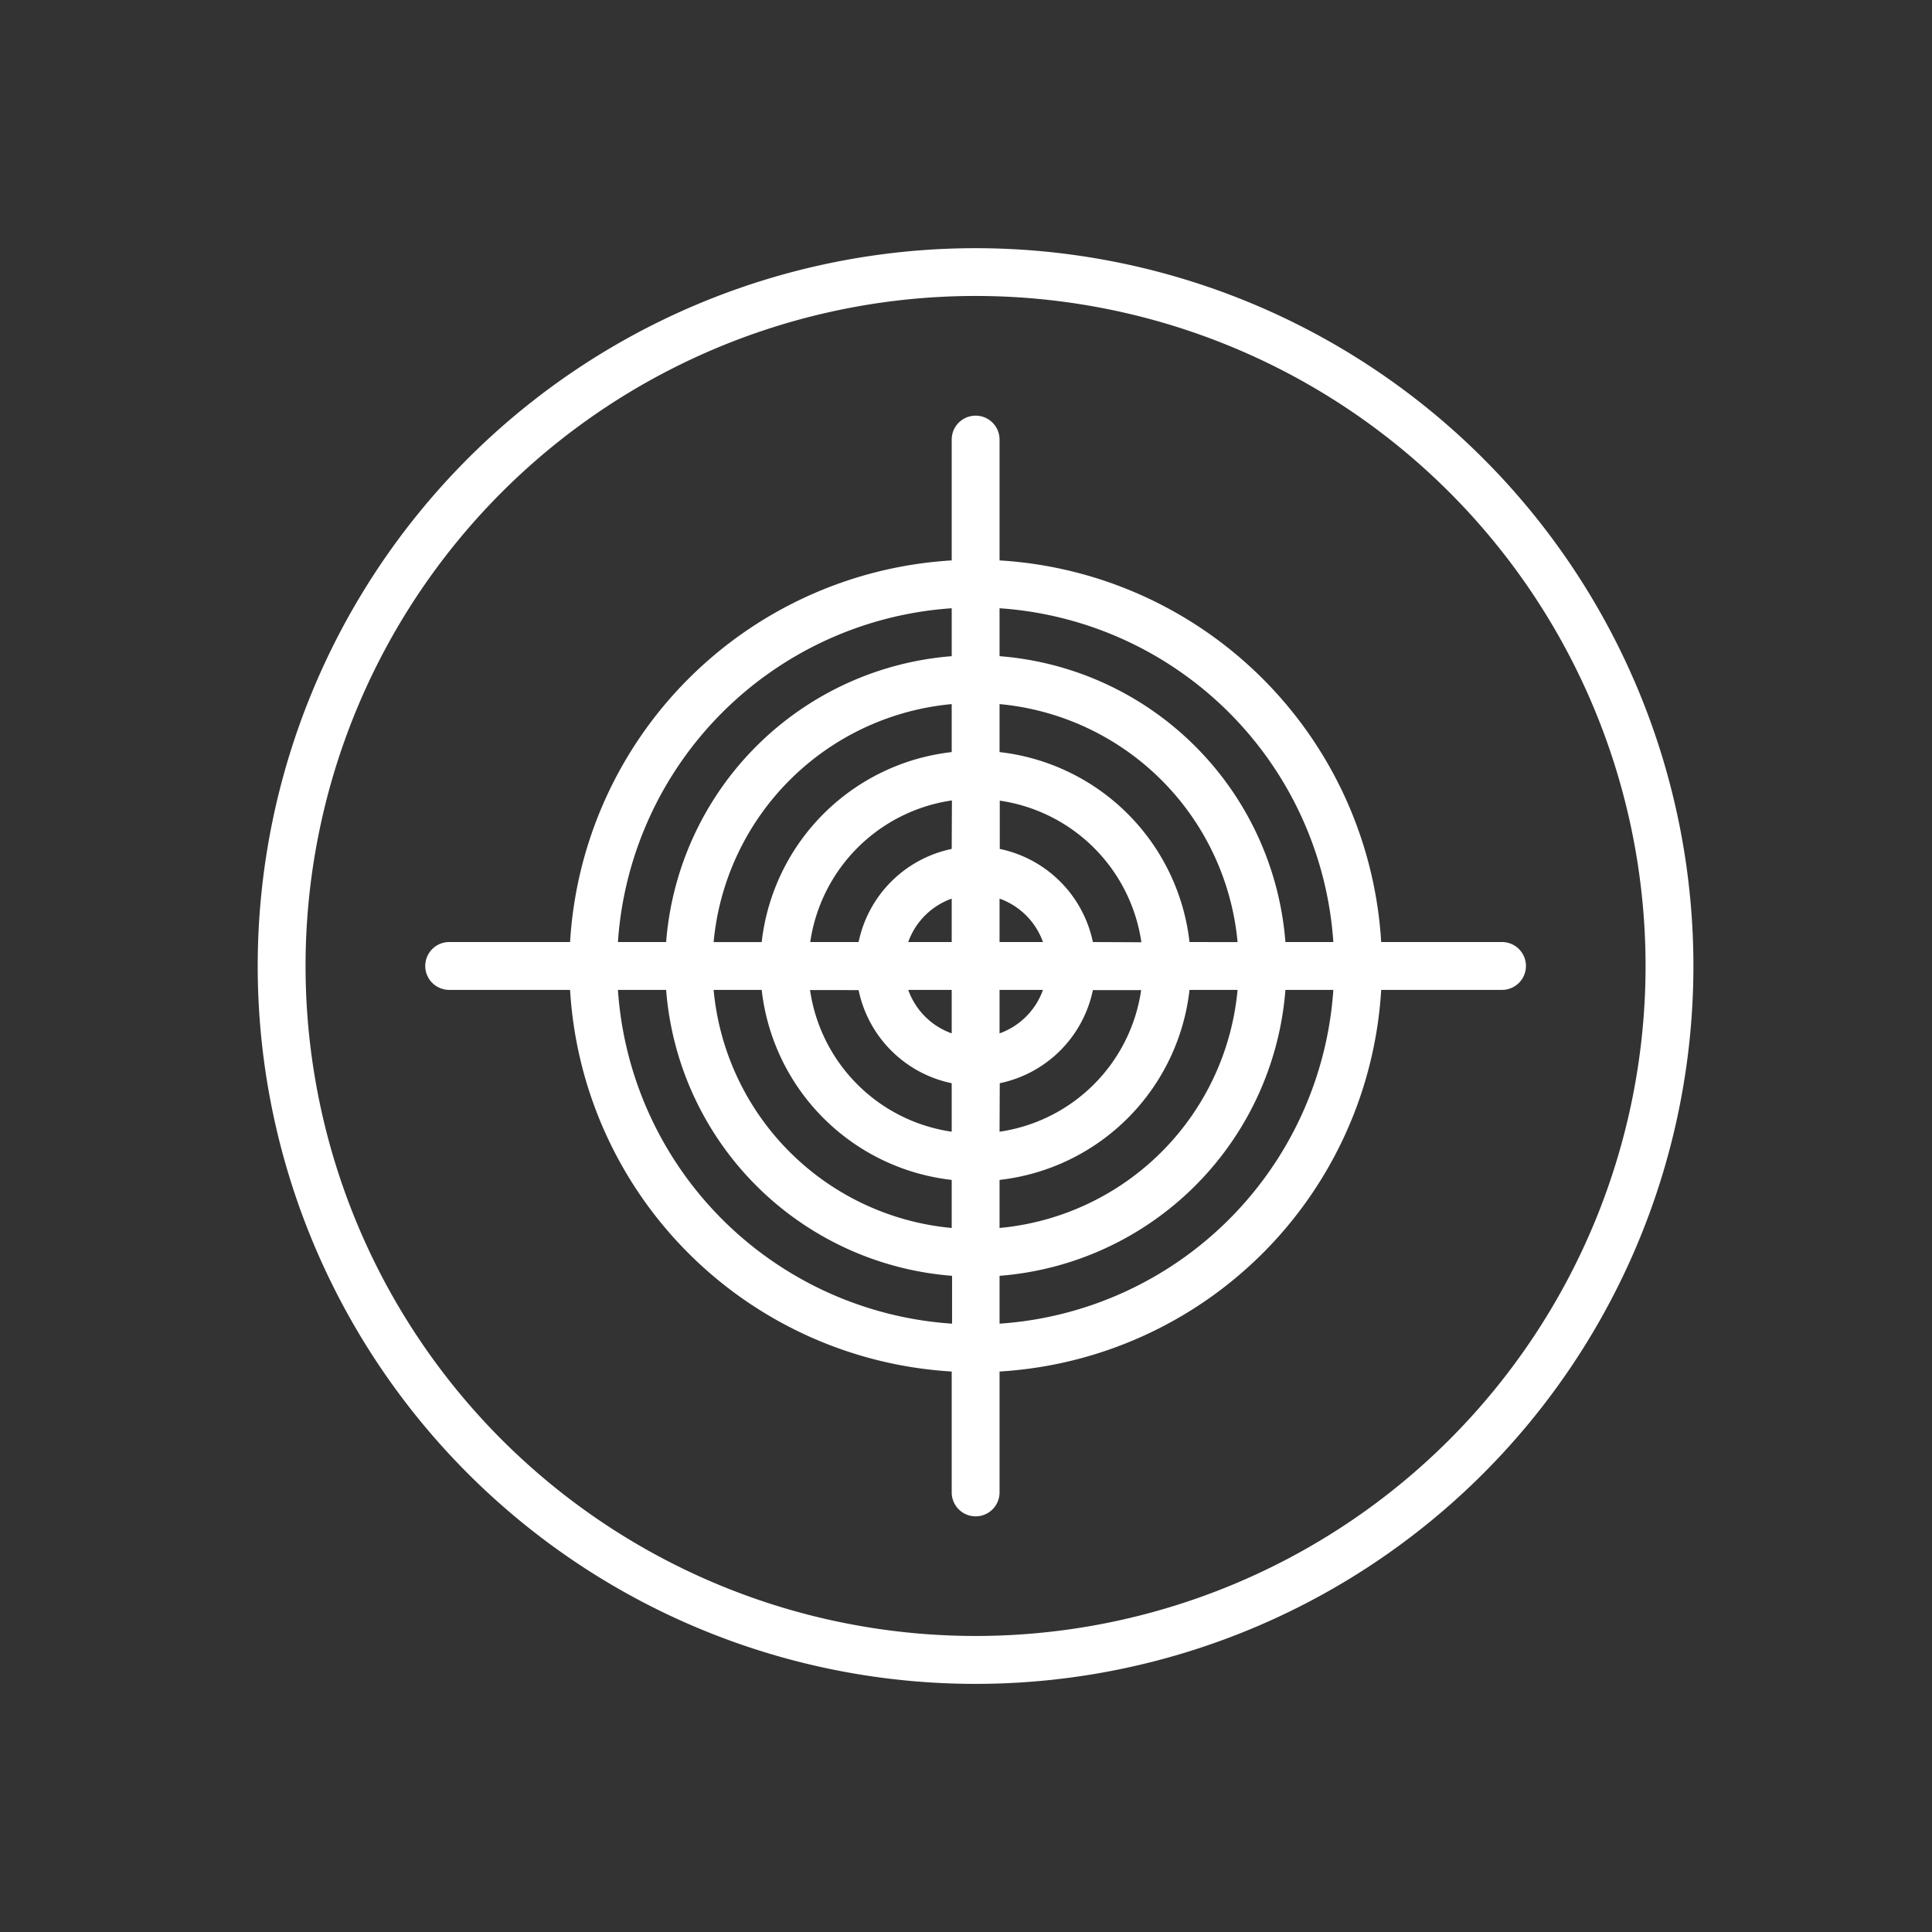
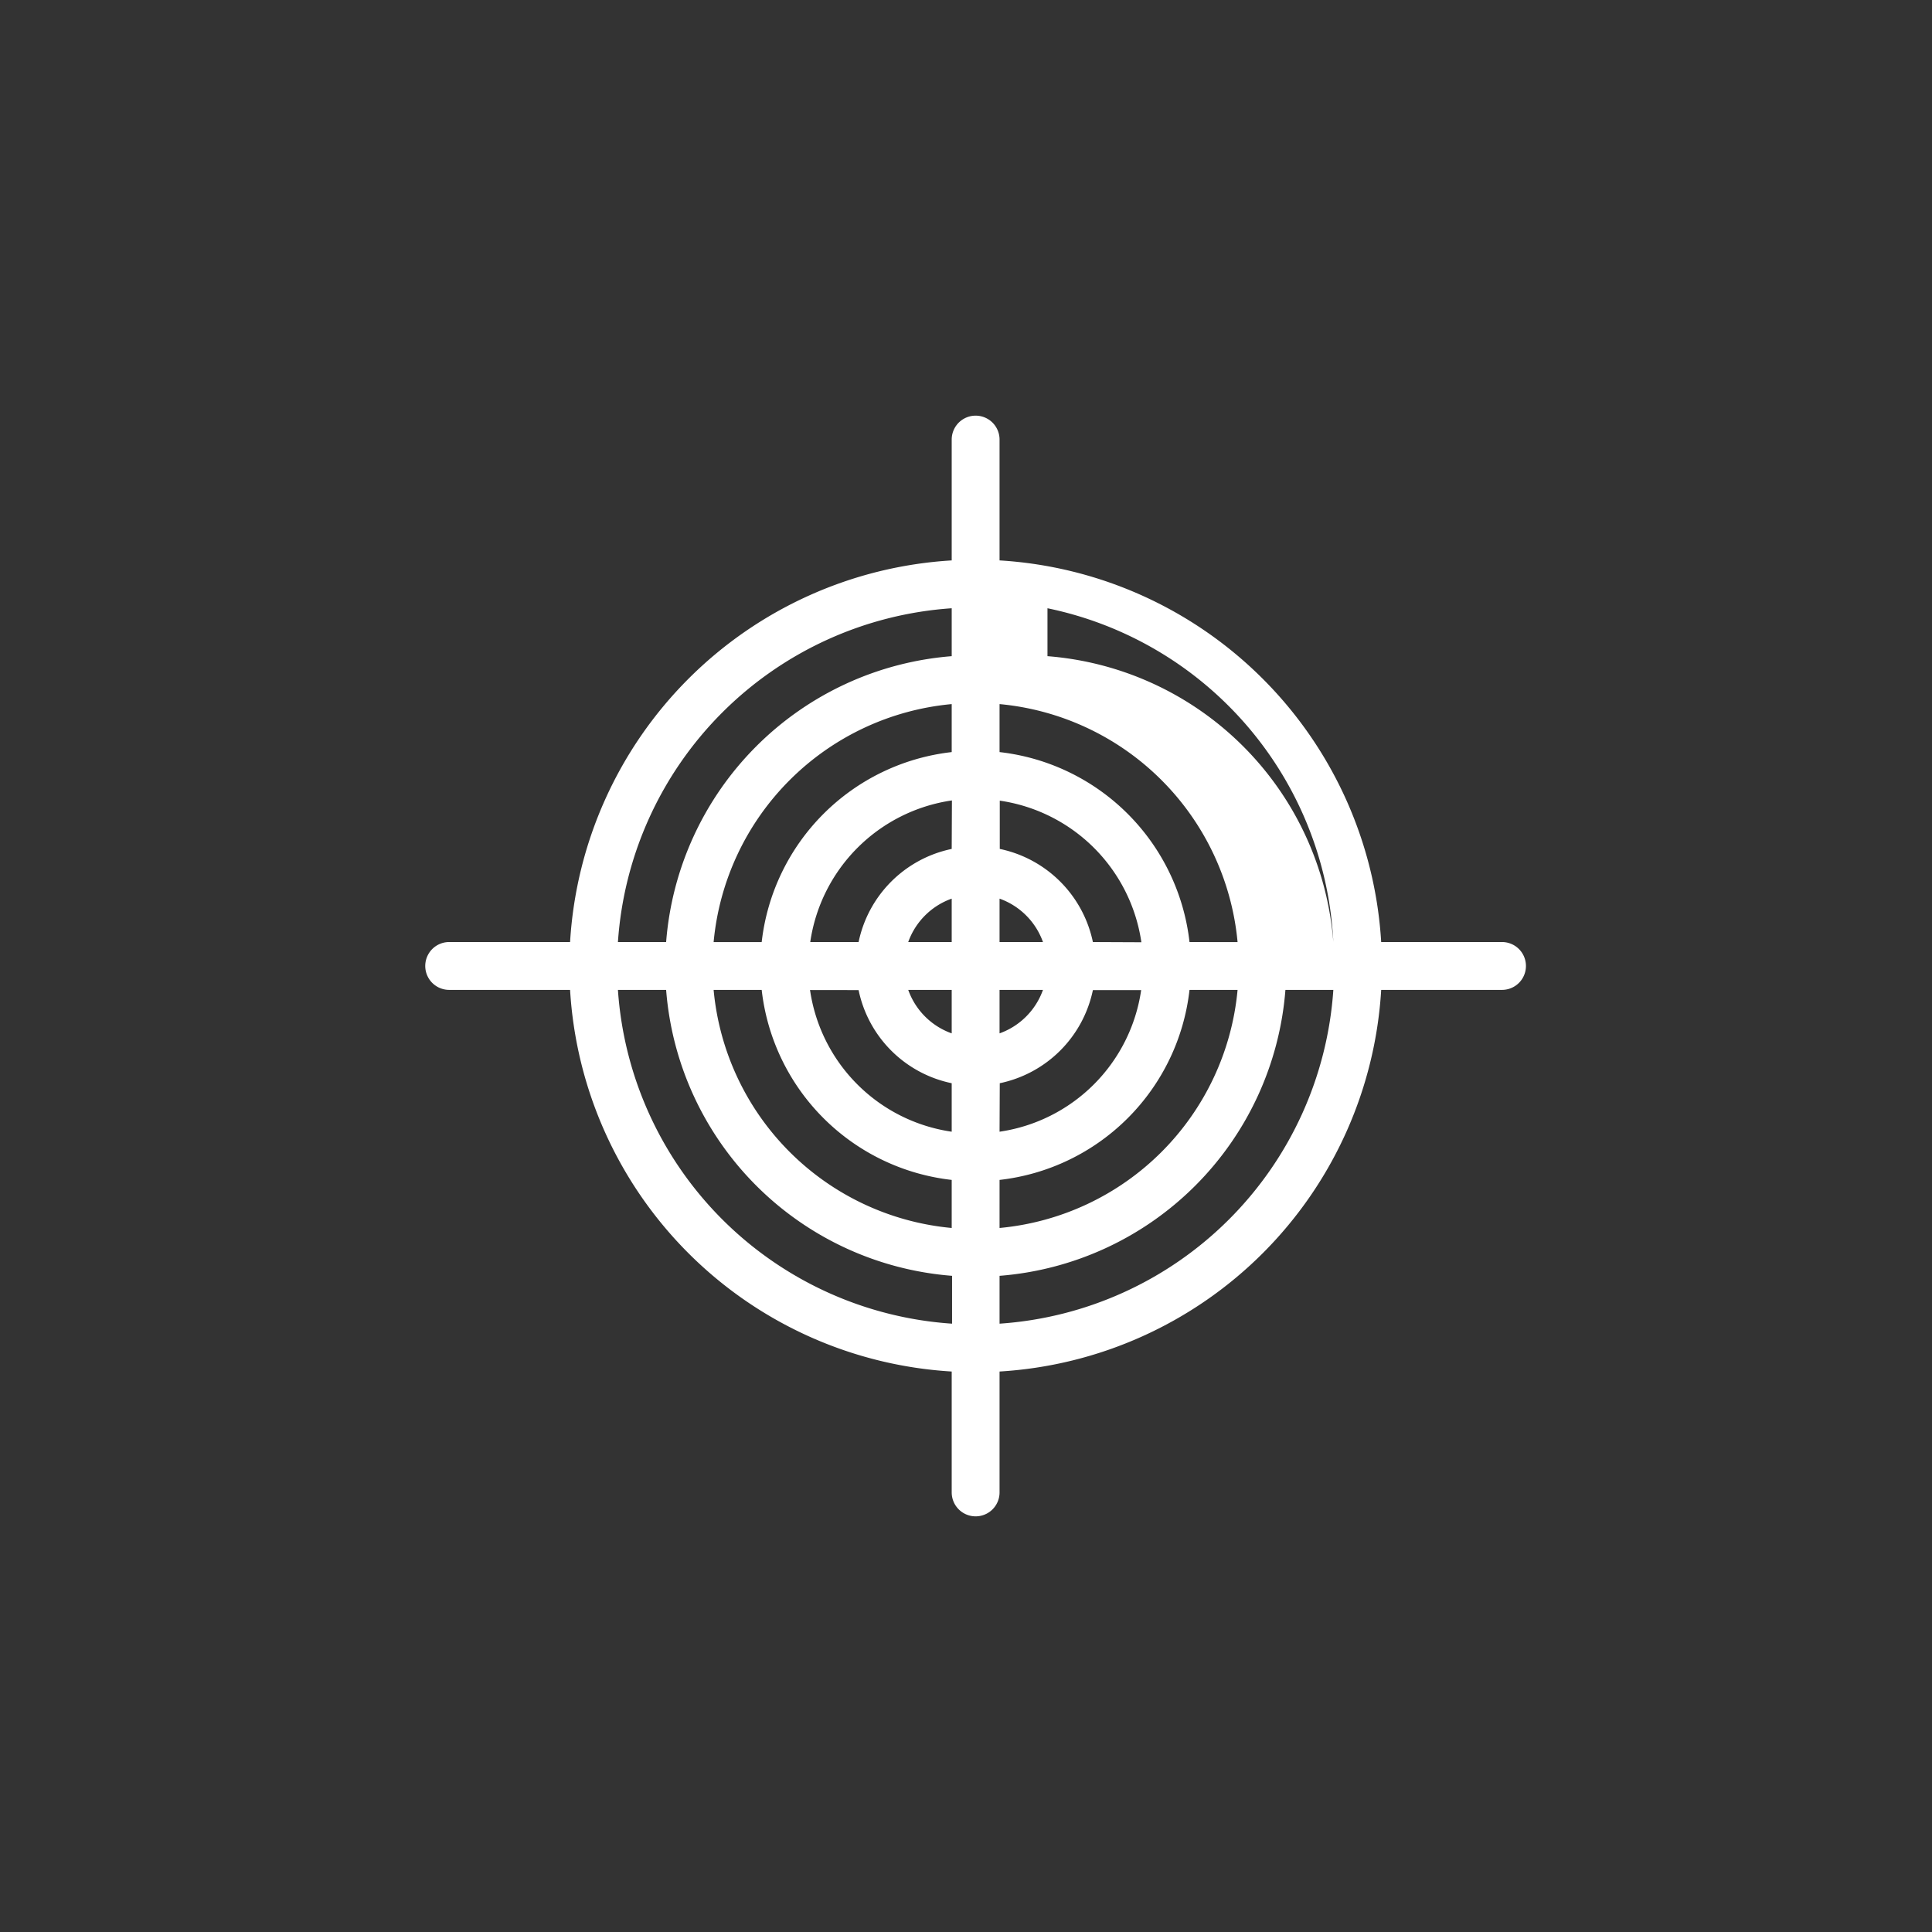
<svg xmlns="http://www.w3.org/2000/svg" id="Capa_1" data-name="Capa 1" viewBox="0 0 269.73 269.73">
  <rect x="0" y="0" width="269.73" height="269.73" fill="#333333" stroke="none" />
  <defs>
    <style>.cls-1{fill:#fff;}</style>
  </defs>
  <title>ICONOS DEPORTES blanco-</title>
-   <path class="cls-1" d="M136.21,34.65A100.22,100.22,0,1,0,236.42,134.86,100.22,100.22,0,0,0,136.21,34.65Zm0,193.75a93.54,93.54,0,1,1,93.53-93.54A93.54,93.54,0,0,1,136.21,228.4Z" />
-   <path class="cls-1" d="M209.7,131.52H192.83a56.79,56.79,0,0,0-53.28-53.28V61.37a3.34,3.34,0,0,0-6.68,0V78.24a56.77,56.77,0,0,0-53.28,53.28H62.71a3.34,3.34,0,0,0,0,6.68H79.59a56.75,56.75,0,0,0,53.28,53.28v16.88a3.34,3.34,0,1,0,6.68,0V191.48a56.77,56.77,0,0,0,53.28-53.28H209.7a3.34,3.34,0,0,0,0-6.68Zm-23.55,0h-6.69a43.42,43.42,0,0,0-39.91-39.91V84.92A50.11,50.11,0,0,1,186.15,131.52Zm-53.28,6.68v6.07a10,10,0,0,1-6.07-6.07Zm-6.07-6.68a10,10,0,0,1,6.07-6.06v6.06Zm12.75,6.68h6.06a10,10,0,0,1-6.06,6.07Zm0-6.68v-6.06a10,10,0,0,1,6.06,6.06Zm-6.68-13a16.76,16.76,0,0,0-13,13h-6.75a23.38,23.38,0,0,1,19.78-19.77Zm-13,19.71a16.74,16.74,0,0,0,13,13V158a23.38,23.38,0,0,1-19.78-19.78Zm19.71,13a16.77,16.77,0,0,0,13-13h6.74A23.38,23.38,0,0,1,139.55,158Zm13-19.71a16.78,16.78,0,0,0-13-13v-6.74a23.38,23.38,0,0,1,19.77,19.77ZM132.87,105a30.11,30.11,0,0,0-26.53,26.53H99.63a36.78,36.78,0,0,1,33.24-33.23ZM106.34,138.2a30.1,30.1,0,0,0,26.53,26.53v6.71A36.78,36.78,0,0,1,99.63,138.2Zm33.21,26.53a30.09,30.09,0,0,0,26.52-26.53h6.71a36.78,36.78,0,0,1-33.23,33.24Zm26.52-33.21A30.1,30.1,0,0,0,139.55,105v-6.7a36.78,36.78,0,0,1,33.23,33.23Zm-33.2-46.6v6.69A43.42,43.42,0,0,0,93,131.52H86.27A50.11,50.11,0,0,1,132.87,84.92ZM86.27,138.2H93a43.42,43.42,0,0,0,39.92,39.92v6.68A50.11,50.11,0,0,1,86.27,138.2Zm53.28,46.6v-6.68a43.42,43.42,0,0,0,39.91-39.92h6.69A50.11,50.11,0,0,1,139.55,184.8Z" />
+   <path class="cls-1" d="M209.7,131.52H192.83a56.79,56.79,0,0,0-53.28-53.28V61.37a3.34,3.34,0,0,0-6.68,0V78.24a56.77,56.77,0,0,0-53.28,53.28H62.71a3.34,3.34,0,0,0,0,6.68H79.59a56.75,56.75,0,0,0,53.28,53.28v16.88a3.34,3.34,0,1,0,6.68,0V191.48a56.77,56.77,0,0,0,53.28-53.28H209.7a3.34,3.34,0,0,0,0-6.68Zm-23.55,0a43.42,43.42,0,0,0-39.91-39.91V84.92A50.11,50.11,0,0,1,186.15,131.52Zm-53.28,6.68v6.07a10,10,0,0,1-6.07-6.07Zm-6.07-6.68a10,10,0,0,1,6.07-6.06v6.06Zm12.75,6.68h6.06a10,10,0,0,1-6.06,6.07Zm0-6.68v-6.06a10,10,0,0,1,6.06,6.06Zm-6.68-13a16.76,16.76,0,0,0-13,13h-6.75a23.38,23.38,0,0,1,19.78-19.77Zm-13,19.71a16.74,16.74,0,0,0,13,13V158a23.38,23.38,0,0,1-19.78-19.78Zm19.71,13a16.77,16.77,0,0,0,13-13h6.74A23.38,23.38,0,0,1,139.55,158Zm13-19.71a16.78,16.78,0,0,0-13-13v-6.74a23.38,23.38,0,0,1,19.77,19.77ZM132.87,105a30.11,30.11,0,0,0-26.53,26.53H99.63a36.78,36.78,0,0,1,33.24-33.23ZM106.34,138.2a30.1,30.1,0,0,0,26.53,26.53v6.71A36.78,36.78,0,0,1,99.63,138.2Zm33.21,26.53a30.09,30.09,0,0,0,26.52-26.53h6.71a36.78,36.78,0,0,1-33.23,33.24Zm26.52-33.21A30.1,30.1,0,0,0,139.55,105v-6.7a36.78,36.78,0,0,1,33.23,33.23Zm-33.2-46.6v6.69A43.42,43.42,0,0,0,93,131.52H86.27A50.11,50.11,0,0,1,132.87,84.92ZM86.27,138.2H93a43.42,43.42,0,0,0,39.92,39.92v6.68A50.11,50.11,0,0,1,86.27,138.2Zm53.28,46.6v-6.68a43.42,43.42,0,0,0,39.91-39.92h6.69A50.11,50.11,0,0,1,139.55,184.8Z" />
</svg>